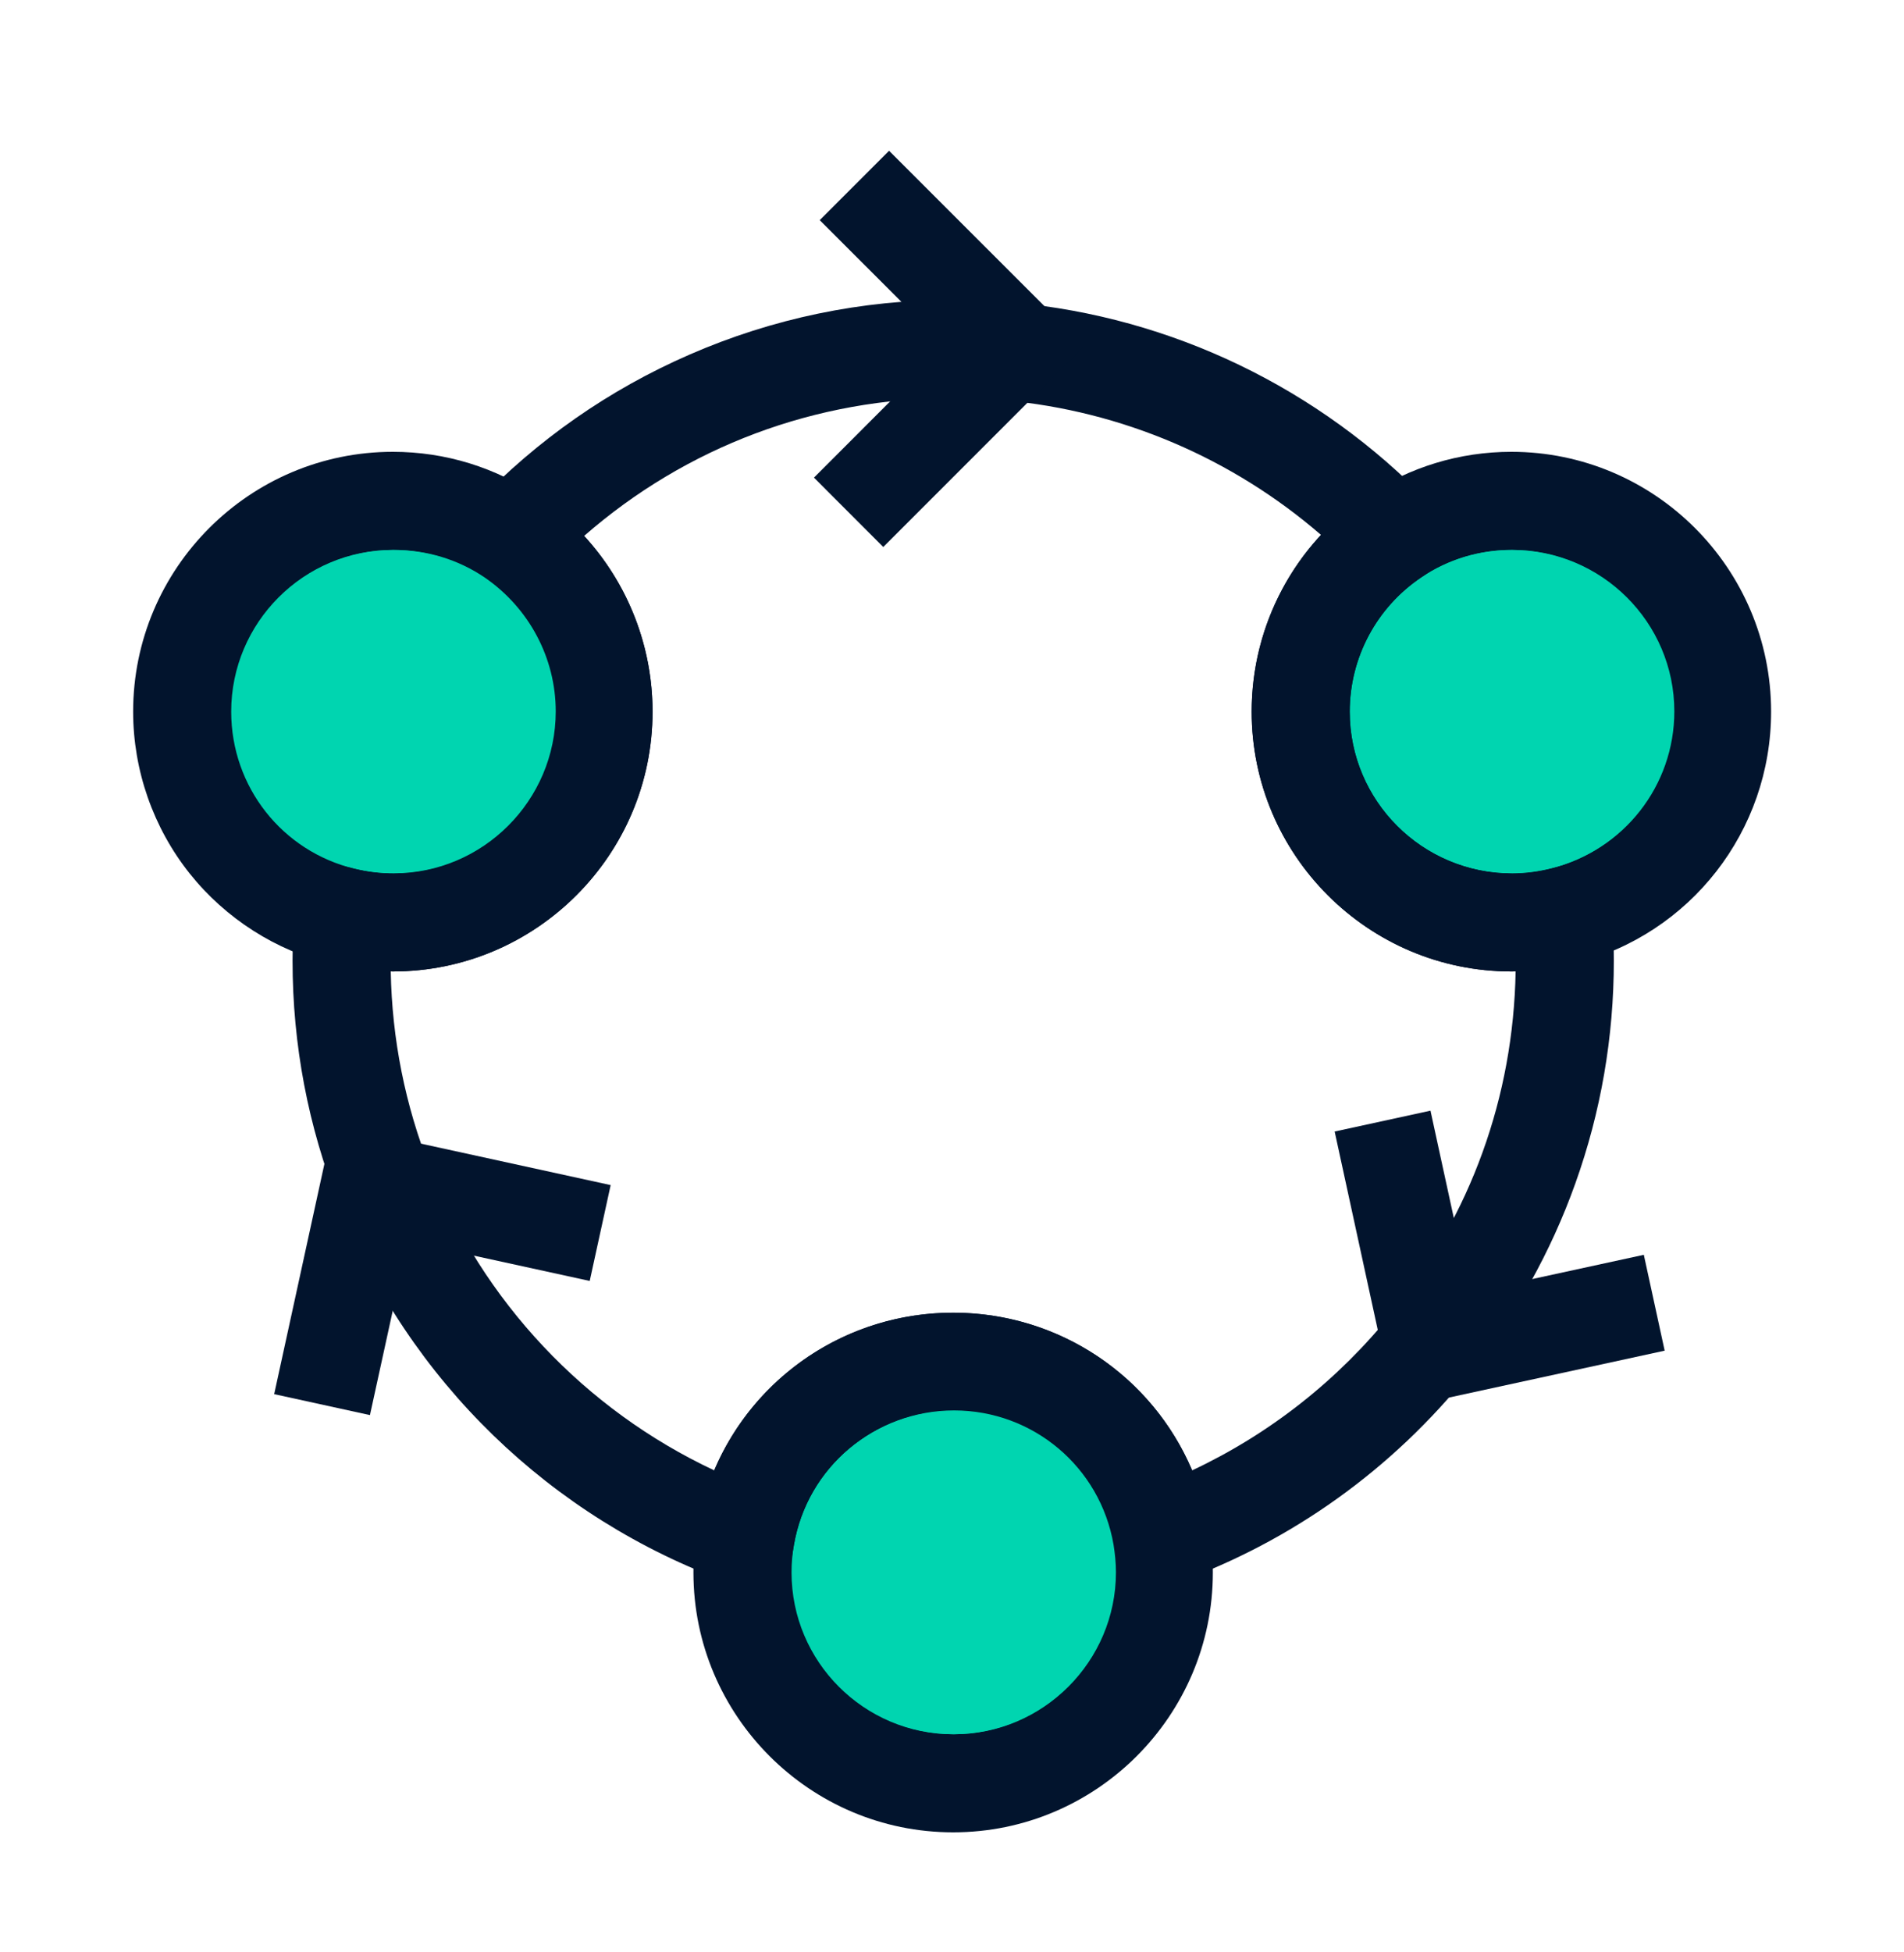
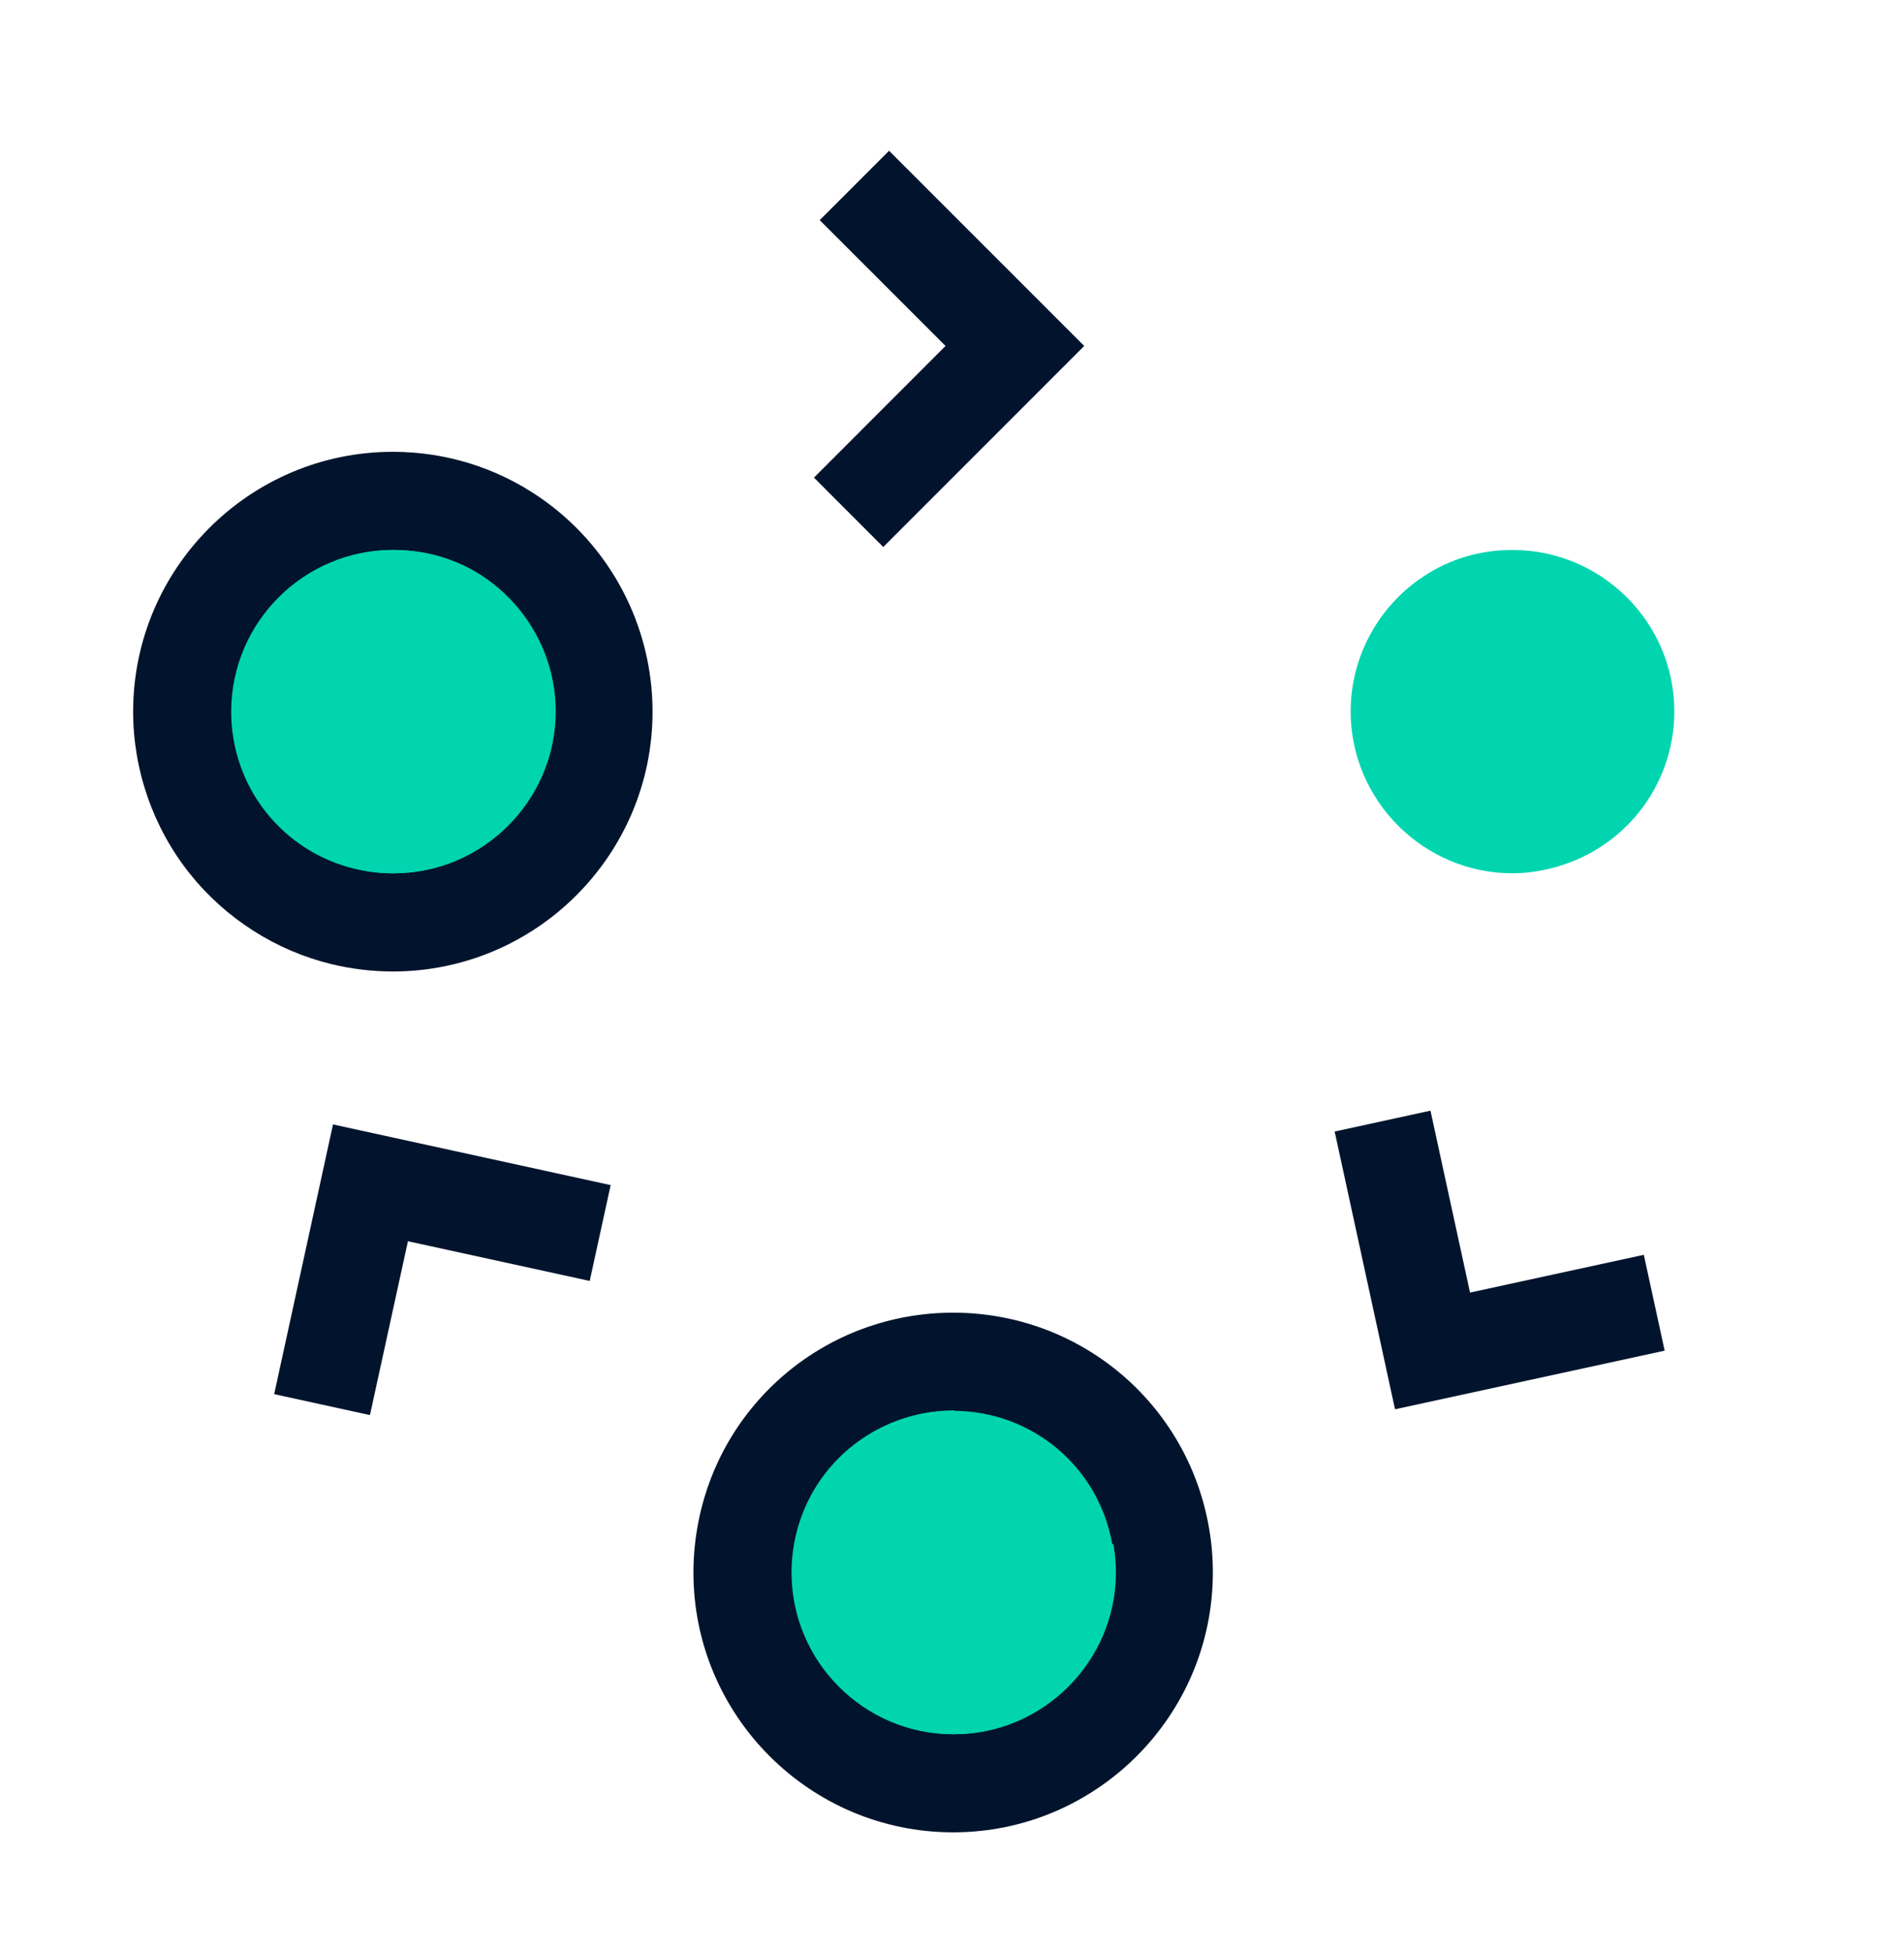
<svg xmlns="http://www.w3.org/2000/svg" fill="none" viewBox="0 0 40 41" height="41" width="40">
  <path fill="#00D5B0" d="M20.046 37.42C17.625 37.42 15.656 35.446 15.656 33.02C15.656 32.812 15.665 32.534 15.727 32.233C16.084 30.154 17.903 28.619 20.046 28.619C22.195 28.619 24.019 30.154 24.381 32.27C24.422 32.524 24.446 32.766 24.446 33.02C24.446 35.446 22.472 37.42 20.046 37.42Z" />
  <path fill="#00D5B0" d="M8.275 19.339C7.902 19.339 7.545 19.293 7.214 19.203C5.259 18.73 3.875 16.975 3.875 14.938C3.875 12.518 5.849 10.549 8.275 10.549C9.168 10.549 10.023 10.81 10.748 11.302C11.956 12.133 12.675 13.491 12.675 14.938C12.675 17.365 10.701 19.339 8.275 19.339Z" />
-   <path fill="#00D5B0" d="M31.775 19.339C29.349 19.339 27.375 17.365 27.375 14.938C27.375 13.472 28.105 12.107 29.329 11.287C30.04 10.806 30.887 10.549 31.775 10.549C34.201 10.549 36.175 12.518 36.175 14.938C36.175 16.954 34.808 18.706 32.849 19.198C32.494 19.291 32.129 19.339 31.775 19.339Z" />
-   <path fill="#02142D" d="M23.579 33.651L23.37 32.44C23.089 30.811 21.683 29.628 20.025 29.628C18.368 29.628 16.961 30.811 16.68 32.44L16.471 33.651L15.315 33.234C11.571 31.884 8.583 28.986 7.117 25.283C6.473 23.657 6.146 21.939 6.146 20.175C6.146 19.837 6.159 19.5 6.183 19.172L6.271 17.96L7.452 18.245C7.713 18.308 7.982 18.34 8.253 18.34C10.125 18.34 11.649 16.817 11.649 14.945C11.649 13.822 11.095 12.773 10.166 12.138L9.162 11.452L10.003 10.575C11.285 9.237 12.792 8.185 14.483 7.448C16.235 6.684 18.099 6.297 20.025 6.297C20.451 6.297 20.88 6.316 21.3 6.355C24.612 6.656 27.712 8.148 30.028 10.555L30.878 11.439L29.86 12.124C28.918 12.757 28.356 13.812 28.356 14.945C28.356 16.817 29.88 18.34 31.752 18.34C32.035 18.34 32.316 18.305 32.587 18.237L33.779 17.936L33.867 19.162C33.892 19.497 33.904 19.838 33.904 20.175C33.904 21.779 33.632 23.352 33.096 24.85C32.579 26.297 31.827 27.642 30.861 28.847C29.257 30.85 27.139 32.367 24.735 33.234L23.579 33.651ZM8.209 20.4C8.235 21.824 8.512 23.21 9.033 24.525C10.146 27.338 12.292 29.605 15.005 30.878C15.844 28.903 17.793 27.568 20.025 27.568C22.257 27.568 24.206 28.903 25.045 30.878C26.676 30.112 28.116 28.979 29.253 27.559C30.901 25.503 31.793 23.032 31.841 20.4C31.812 20.4 31.782 20.401 31.752 20.401C28.744 20.401 26.296 17.953 26.296 14.945C26.296 13.551 26.825 12.231 27.752 11.233C25.891 9.624 23.57 8.63 21.112 8.407C20.753 8.374 20.388 8.357 20.025 8.357C17.135 8.357 14.42 9.379 12.272 11.254C13.187 12.251 13.709 13.563 13.709 14.945C13.709 17.953 11.261 20.401 8.253 20.401C8.238 20.401 8.224 20.401 8.209 20.4Z" />
  <path fill="#02142D" d="M20.024 38.479C17.016 38.479 14.568 36.031 14.568 33.023C14.568 32.706 14.596 32.39 14.649 32.085C15.101 29.468 17.361 27.566 20.024 27.566C22.687 27.566 24.948 29.468 25.4 32.089C25.453 32.39 25.48 32.706 25.48 33.023C25.48 36.031 23.033 38.479 20.024 38.479ZM20.024 29.627C18.367 29.627 16.96 30.809 16.679 32.439C16.645 32.63 16.629 32.825 16.629 33.023C16.629 34.895 18.152 36.419 20.024 36.419C21.897 36.419 23.42 34.895 23.42 33.023C23.42 32.825 23.403 32.63 23.37 32.443C23.089 30.809 21.682 29.627 20.024 29.627Z" />
  <path fill="#02142D" d="M8.253 20.401C7.82 20.401 7.388 20.349 6.969 20.248C5.799 19.966 4.739 19.29 3.985 18.344C3.219 17.383 2.797 16.176 2.797 14.945C2.797 11.936 5.244 9.488 8.253 9.488C9.356 9.488 10.42 9.816 11.328 10.437C12.819 11.456 13.709 13.141 13.709 14.945C13.709 17.953 11.261 20.401 8.253 20.401ZM8.253 11.549C6.38 11.549 4.857 13.072 4.857 14.945C4.857 16.519 5.924 17.877 7.452 18.245C7.713 18.308 7.982 18.34 8.253 18.34C10.125 18.34 11.649 16.817 11.649 14.945C11.649 13.822 11.095 12.773 10.166 12.138C9.601 11.752 8.94 11.549 8.253 11.549Z" />
-   <path fill="#02142D" d="M31.752 20.401C28.743 20.401 26.295 17.953 26.295 14.945C26.295 13.125 27.198 11.431 28.709 10.414C29.611 9.808 30.663 9.488 31.752 9.488C34.76 9.488 37.208 11.936 37.208 14.945C37.208 17.447 35.515 19.622 33.091 20.234C32.655 20.345 32.205 20.401 31.752 20.401ZM31.752 11.549C31.073 11.549 30.419 11.748 29.859 12.124C28.918 12.757 28.355 13.812 28.355 14.945C28.355 16.817 29.879 18.34 31.752 18.34C32.034 18.34 32.315 18.305 32.586 18.237C34.094 17.856 35.148 16.502 35.148 14.945C35.148 13.072 33.624 11.549 31.752 11.549Z" />
  <path fill="#02142D" d="M18.556 11.487L17.1 10.03L19.864 7.265L17.221 4.623L18.678 3.166L22.778 7.265L18.556 11.487Z" />
  <path fill="#02142D" d="M29.307 29.595L28.039 23.762L30.052 23.324L30.883 27.144L34.534 26.351L34.972 28.364L29.307 29.595Z" />
  <path fill="#02142D" d="M7.772 29.717L5.76 29.277L6.996 23.613L12.829 24.887L12.389 26.9L8.57 26.066L7.772 29.717Z" />
-   <path fill="#00D5B0" d="M23.394 32.44C23.424 32.629 23.444 32.819 23.444 33.02C23.444 34.889 21.914 36.419 20.044 36.419C18.174 36.419 16.654 34.889 16.654 33.02C16.654 32.819 16.664 32.629 16.704 32.44C16.984 30.809 18.384 29.619 20.044 29.619C21.704 29.619 23.114 30.809 23.394 32.44Z" />
+   <path fill="#00D5B0" d="M23.394 32.44C23.424 32.629 23.444 32.819 23.444 33.02C23.444 34.889 21.914 36.419 20.044 36.419C18.174 36.419 16.654 34.889 16.654 33.02C16.654 32.819 16.664 32.629 16.704 32.44C16.984 30.809 18.384 29.619 20.044 29.619Z" />
  <path fill="#00D5B0" d="M4.875 14.939C4.875 13.069 6.405 11.549 8.275 11.549C8.965 11.549 9.625 11.748 10.185 12.129C11.115 12.769 11.675 13.819 11.675 14.939C11.675 16.809 10.145 18.339 8.275 18.339C8.005 18.339 7.735 18.309 7.475 18.239C5.945 17.869 4.875 16.519 4.875 14.939Z" />
  <path fill="#00D5B0" d="M35.175 14.939C35.175 16.498 34.115 17.849 32.605 18.229C32.335 18.299 32.055 18.339 31.775 18.339C29.905 18.339 28.375 16.809 28.375 14.939C28.375 13.809 28.945 12.748 29.885 12.119C30.445 11.739 31.095 11.549 31.775 11.549C33.645 11.549 35.175 13.069 35.175 14.939Z" />
</svg>